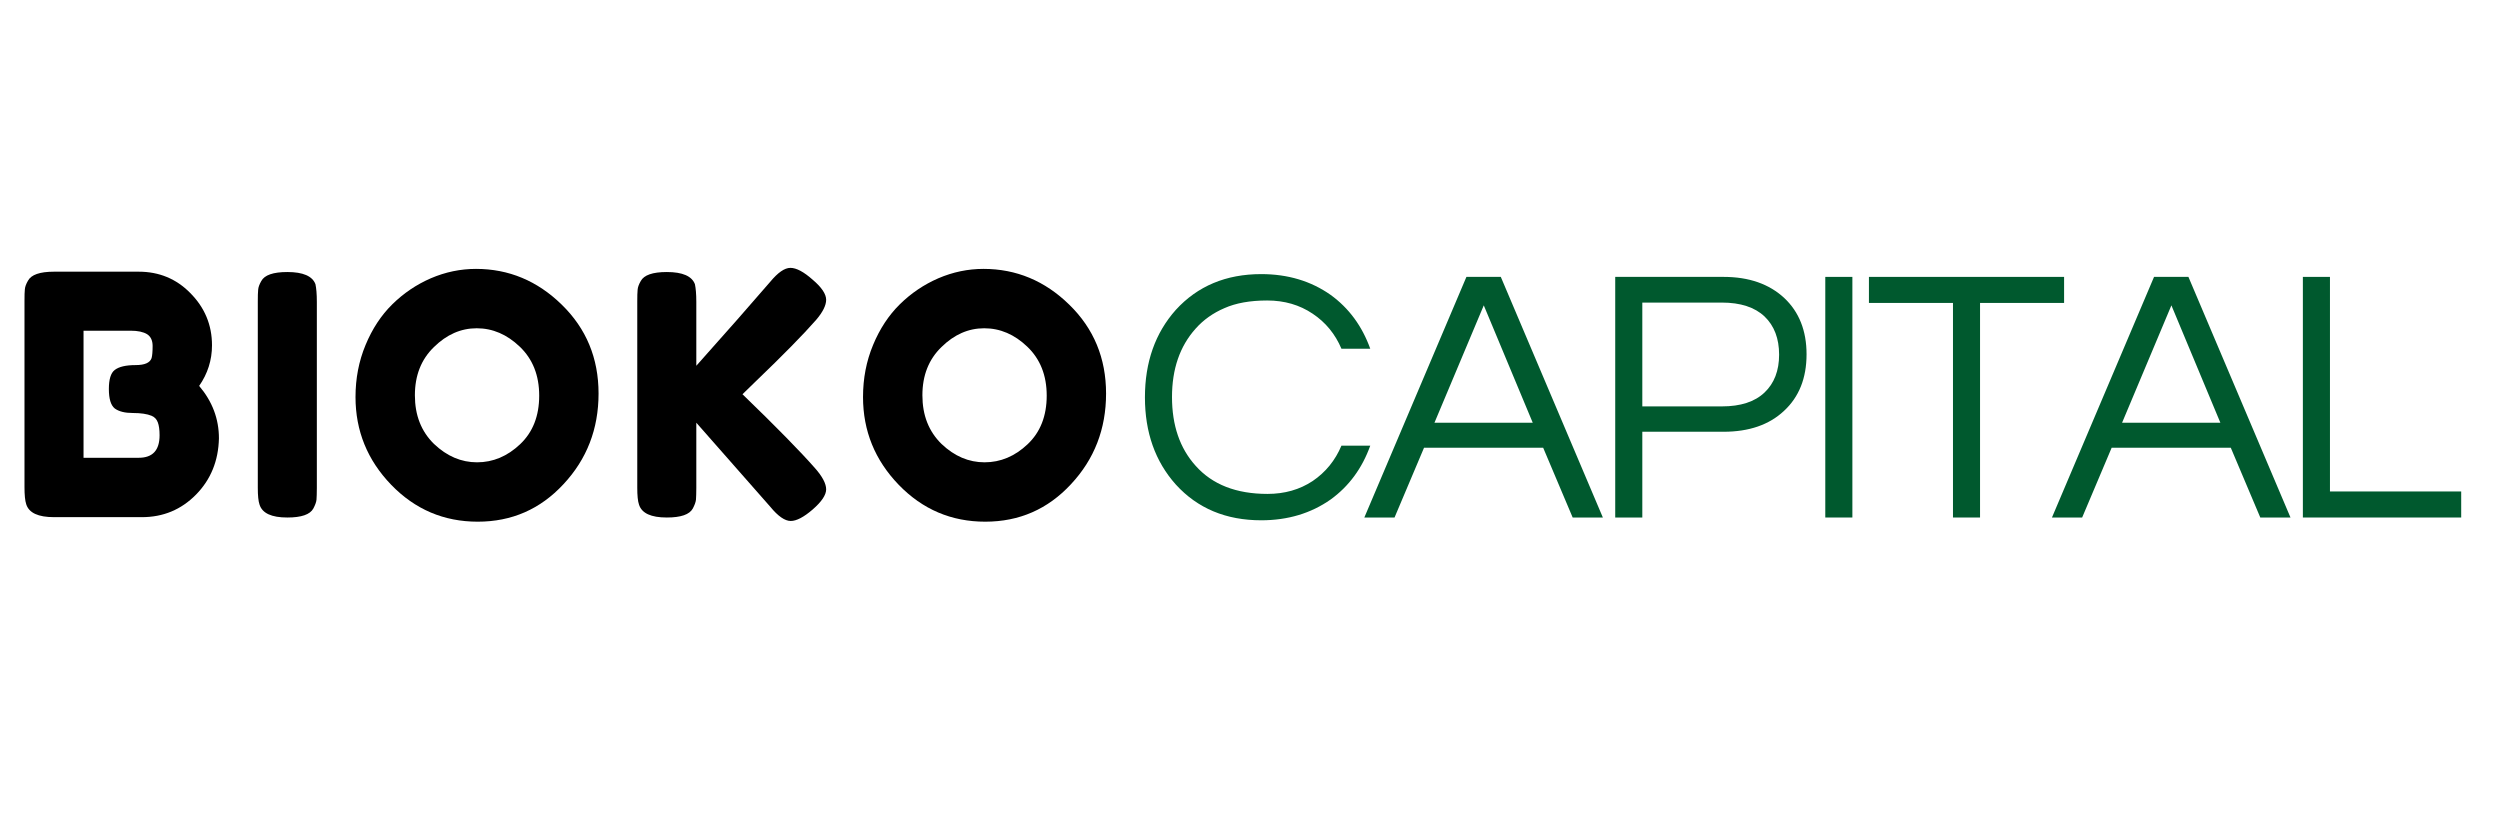
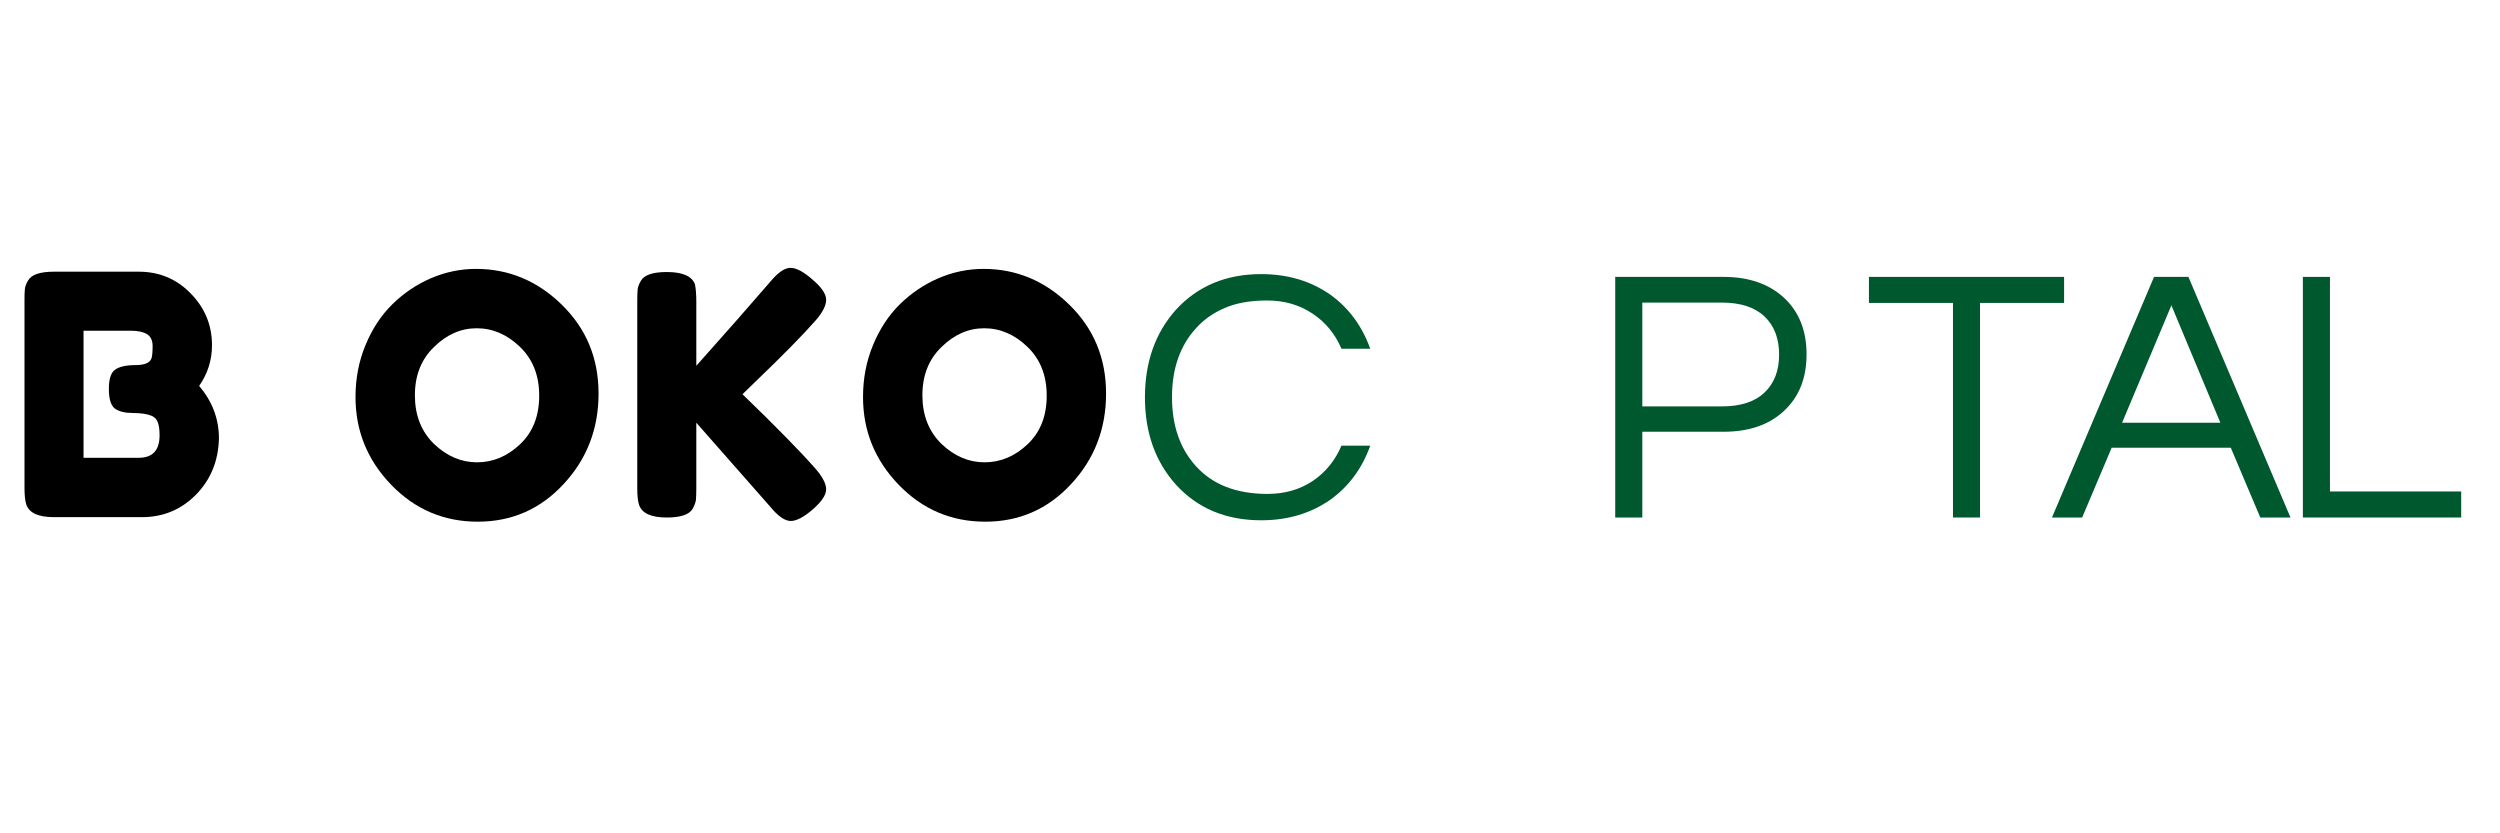
<svg xmlns="http://www.w3.org/2000/svg" width="150" zoomAndPan="magnify" viewBox="0 0 112.5 37.5" height="50" preserveAspectRatio="xMidYMid meet" version="1.0">
  <defs>
    <g />
  </defs>
  <g fill="#000000" fill-opacity="1">
    <g transform="translate(0.493, 23.288)">
      <g>
        <path d="M 8.469 -5.922 C 9.062 -5.223 9.359 -4.438 9.359 -3.562 C 9.336 -2.551 8.992 -1.707 8.328 -1.031 C 7.66 -0.352 6.848 -0.016 5.891 -0.016 L 1.938 -0.016 C 1.227 -0.016 0.812 -0.207 0.688 -0.594 C 0.633 -0.758 0.609 -1.02 0.609 -1.375 L 0.609 -9.734 C 0.609 -9.984 0.613 -10.16 0.625 -10.266 C 0.633 -10.379 0.68 -10.508 0.766 -10.656 C 0.91 -10.926 1.301 -11.062 1.938 -11.062 L 5.75 -11.062 C 6.664 -11.062 7.438 -10.742 8.062 -10.109 C 8.719 -9.453 9.047 -8.664 9.047 -7.75 C 9.047 -7.082 8.852 -6.473 8.469 -5.922 Z M 6.688 -3.703 C 6.688 -3.953 6.66 -4.145 6.609 -4.281 C 6.555 -4.426 6.461 -4.523 6.328 -4.578 C 6.129 -4.66 5.848 -4.703 5.484 -4.703 C 5.129 -4.703 4.859 -4.77 4.672 -4.906 C 4.492 -5.051 4.406 -5.344 4.406 -5.781 C 4.406 -6.219 4.492 -6.504 4.672 -6.641 C 4.859 -6.785 5.172 -6.859 5.609 -6.859 C 6.016 -6.859 6.254 -6.961 6.328 -7.172 C 6.359 -7.285 6.375 -7.469 6.375 -7.719 C 6.375 -7.969 6.289 -8.145 6.125 -8.25 C 5.957 -8.352 5.711 -8.406 5.391 -8.406 L 3.266 -8.406 L 3.266 -2.688 L 5.75 -2.688 C 6.375 -2.688 6.688 -3.023 6.688 -3.703 Z M 6.688 -3.703 " />
      </g>
    </g>
  </g>
  <g fill="#000000" fill-opacity="1">
    <g transform="translate(10.992, 23.288)">
      <g>
-         <path d="M 0.609 -9.719 C 0.609 -9.957 0.613 -10.133 0.625 -10.25 C 0.633 -10.363 0.68 -10.492 0.766 -10.641 C 0.91 -10.91 1.301 -11.047 1.938 -11.047 C 2.645 -11.047 3.066 -10.863 3.203 -10.5 C 3.242 -10.32 3.266 -10.055 3.266 -9.703 L 3.266 -1.328 C 3.266 -1.086 3.258 -0.91 3.25 -0.797 C 3.238 -0.691 3.191 -0.562 3.109 -0.406 C 2.961 -0.133 2.57 0 1.938 0 C 1.227 0 0.812 -0.191 0.688 -0.578 C 0.633 -0.734 0.609 -0.988 0.609 -1.344 Z M 0.609 -9.719 " />
-       </g>
+         </g>
    </g>
  </g>
  <g fill="#000000" fill-opacity="1">
    <g transform="translate(15.623, 23.288)">
      <g>
        <path d="M 5.797 -11.188 C 7.273 -11.188 8.562 -10.648 9.656 -9.578 C 10.758 -8.504 11.312 -7.172 11.312 -5.578 C 11.312 -3.984 10.785 -2.625 9.734 -1.5 C 8.691 -0.375 7.406 0.188 5.875 0.188 C 4.352 0.188 3.055 -0.363 1.984 -1.469 C 0.91 -2.582 0.375 -3.898 0.375 -5.422 C 0.375 -6.254 0.523 -7.035 0.828 -7.766 C 1.129 -8.492 1.531 -9.102 2.031 -9.594 C 2.539 -10.094 3.117 -10.484 3.766 -10.766 C 4.422 -11.047 5.098 -11.188 5.797 -11.188 Z M 3.047 -5.5 C 3.047 -4.602 3.332 -3.875 3.906 -3.312 C 4.488 -2.758 5.133 -2.484 5.844 -2.484 C 6.562 -2.484 7.207 -2.754 7.781 -3.297 C 8.352 -3.836 8.641 -4.566 8.641 -5.484 C 8.641 -6.398 8.348 -7.133 7.766 -7.688 C 7.191 -8.238 6.547 -8.516 5.828 -8.516 C 5.117 -8.516 4.477 -8.234 3.906 -7.672 C 3.332 -7.117 3.047 -6.395 3.047 -5.5 Z M 3.047 -5.5 " />
      </g>
    </g>
  </g>
  <g fill="#000000" fill-opacity="1">
    <g transform="translate(28.068, 23.288)">
      <g>
        <path d="M 5.344 -5.547 C 6.875 -4.066 7.961 -2.957 8.609 -2.219 C 8.941 -1.844 9.109 -1.523 9.109 -1.266 C 9.109 -1.016 8.906 -0.711 8.5 -0.359 C 8.102 -0.016 7.773 0.156 7.516 0.156 C 7.254 0.156 6.945 -0.055 6.594 -0.484 L 3.266 -4.266 L 3.266 -1.328 C 3.266 -1.086 3.258 -0.91 3.25 -0.797 C 3.238 -0.691 3.191 -0.562 3.109 -0.406 C 2.961 -0.133 2.57 0 1.938 0 C 1.227 0 0.812 -0.191 0.688 -0.578 C 0.633 -0.734 0.609 -0.988 0.609 -1.344 L 0.609 -9.719 C 0.609 -9.957 0.613 -10.133 0.625 -10.25 C 0.633 -10.363 0.68 -10.492 0.766 -10.641 C 0.91 -10.91 1.301 -11.047 1.938 -11.047 C 2.645 -11.047 3.066 -10.863 3.203 -10.5 C 3.242 -10.32 3.266 -10.055 3.266 -9.703 L 3.266 -6.828 C 4.641 -8.367 5.75 -9.629 6.594 -10.609 C 6.938 -11.023 7.238 -11.234 7.5 -11.234 C 7.77 -11.234 8.102 -11.055 8.5 -10.703 C 8.906 -10.359 9.109 -10.055 9.109 -9.797 C 9.109 -9.547 8.957 -9.242 8.656 -8.891 C 8.07 -8.223 7.164 -7.301 5.938 -6.125 Z M 5.344 -5.547 " />
      </g>
    </g>
  </g>
  <g fill="#000000" fill-opacity="1">
    <g transform="translate(38.461, 23.288)">
      <g>
        <path d="M 5.797 -11.188 C 7.273 -11.188 8.562 -10.648 9.656 -9.578 C 10.758 -8.504 11.312 -7.172 11.312 -5.578 C 11.312 -3.984 10.785 -2.625 9.734 -1.5 C 8.691 -0.375 7.406 0.188 5.875 0.188 C 4.352 0.188 3.055 -0.363 1.984 -1.469 C 0.91 -2.582 0.375 -3.898 0.375 -5.422 C 0.375 -6.254 0.523 -7.035 0.828 -7.766 C 1.129 -8.492 1.531 -9.102 2.031 -9.594 C 2.539 -10.094 3.117 -10.484 3.766 -10.766 C 4.422 -11.047 5.098 -11.188 5.797 -11.188 Z M 3.047 -5.5 C 3.047 -4.602 3.332 -3.875 3.906 -3.312 C 4.488 -2.758 5.133 -2.484 5.844 -2.484 C 6.562 -2.484 7.207 -2.754 7.781 -3.297 C 8.352 -3.836 8.641 -4.566 8.641 -5.484 C 8.641 -6.398 8.348 -7.133 7.766 -7.688 C 7.191 -8.238 6.547 -8.516 5.828 -8.516 C 5.117 -8.516 4.477 -8.234 3.906 -7.672 C 3.332 -7.117 3.047 -6.395 3.047 -5.5 Z M 3.047 -5.5 " />
      </g>
    </g>
  </g>
  <g fill="#00592e" fill-opacity="1">
    <g transform="translate(50.881, 23.288)">
      <g>
        <path d="M 6.156 -1.062 C 6.926 -1.062 7.602 -1.254 8.188 -1.641 C 8.77 -2.035 9.203 -2.566 9.484 -3.234 L 10.781 -3.234 C 10.414 -2.211 9.82 -1.406 9 -0.812 C 8.113 -0.188 7.07 0.125 5.875 0.125 C 4.289 0.125 3.008 -0.41 2.031 -1.484 C 1.102 -2.523 0.641 -3.832 0.641 -5.406 C 0.641 -6.988 1.102 -8.301 2.031 -9.344 C 3.008 -10.414 4.289 -10.953 5.875 -10.953 C 7.07 -10.953 8.113 -10.641 9 -10.016 C 9.82 -9.422 10.414 -8.613 10.781 -7.594 L 9.484 -7.594 C 9.203 -8.258 8.77 -8.785 8.188 -9.172 C 7.602 -9.566 6.922 -9.766 6.141 -9.766 C 5.367 -9.766 4.727 -9.648 4.219 -9.422 C 3.707 -9.203 3.273 -8.895 2.922 -8.5 C 2.211 -7.707 1.859 -6.68 1.859 -5.422 C 1.859 -4.148 2.211 -3.117 2.922 -2.328 C 3.672 -1.484 4.75 -1.062 6.156 -1.062 Z M 6.156 -1.062 " />
      </g>
    </g>
  </g>
  <g fill="#00592e" fill-opacity="1">
    <g transform="translate(61.348, 23.288)">
      <g>
-         <path d="M 10.781 0 L 9.422 0 L 8.094 -3.141 L 2.734 -3.141 L 1.406 0 L 0.047 0 L 4.641 -10.828 L 6.188 -10.828 Z M 7.625 -4.266 L 5.422 -9.547 L 3.203 -4.266 Z M 7.625 -4.266 " />
-       </g>
+         </g>
    </g>
  </g>
  <g fill="#00592e" fill-opacity="1">
    <g transform="translate(71.357, 23.288)">
      <g>
        <path d="M 2.547 0 L 1.328 0 L 1.328 -10.828 L 6.203 -10.828 C 7.348 -10.828 8.258 -10.508 8.938 -9.875 C 9.602 -9.25 9.938 -8.406 9.938 -7.344 C 9.938 -6.27 9.598 -5.422 8.922 -4.797 C 8.254 -4.172 7.348 -3.859 6.203 -3.859 L 2.547 -3.859 Z M 2.547 -9.672 L 2.547 -5 L 6.125 -5 C 6.969 -5 7.609 -5.207 8.047 -5.625 C 8.484 -6.039 8.703 -6.609 8.703 -7.328 C 8.703 -8.055 8.484 -8.629 8.047 -9.047 C 7.609 -9.461 6.969 -9.672 6.125 -9.672 Z M 2.547 -9.672 " />
      </g>
    </g>
  </g>
  <g fill="#00592e" fill-opacity="1">
    <g transform="translate(80.81, 23.288)">
      <g>
-         <path d="M 2.547 0 L 1.328 0 L 1.328 -10.828 L 2.547 -10.828 Z M 2.547 0 " />
-       </g>
+         </g>
    </g>
  </g>
  <g fill="#00592e" fill-opacity="1">
    <g transform="translate(83.868, 23.288)">
      <g>
        <path d="M 9.016 -9.656 L 5.234 -9.656 L 5.234 0 L 4.016 0 L 4.016 -9.656 L 0.234 -9.656 L 0.234 -10.828 L 9.016 -10.828 Z M 9.016 -9.656 " />
      </g>
    </g>
  </g>
  <g fill="#00592e" fill-opacity="1">
    <g transform="translate(92.291, 23.288)">
      <g>
        <path d="M 10.781 0 L 9.422 0 L 8.094 -3.141 L 2.734 -3.141 L 1.406 0 L 0.047 0 L 4.641 -10.828 L 6.188 -10.828 Z M 7.625 -4.266 L 5.422 -9.547 L 3.203 -4.266 Z M 7.625 -4.266 " />
      </g>
    </g>
  </g>
  <g fill="#00592e" fill-opacity="1">
    <g transform="translate(102.301, 23.288)">
      <g>
        <path d="M 2.547 -10.828 L 2.547 -1.172 L 8.453 -1.172 L 8.453 0 L 1.328 0 L 1.328 -10.828 Z M 2.547 -10.828 " />
      </g>
    </g>
  </g>
</svg>